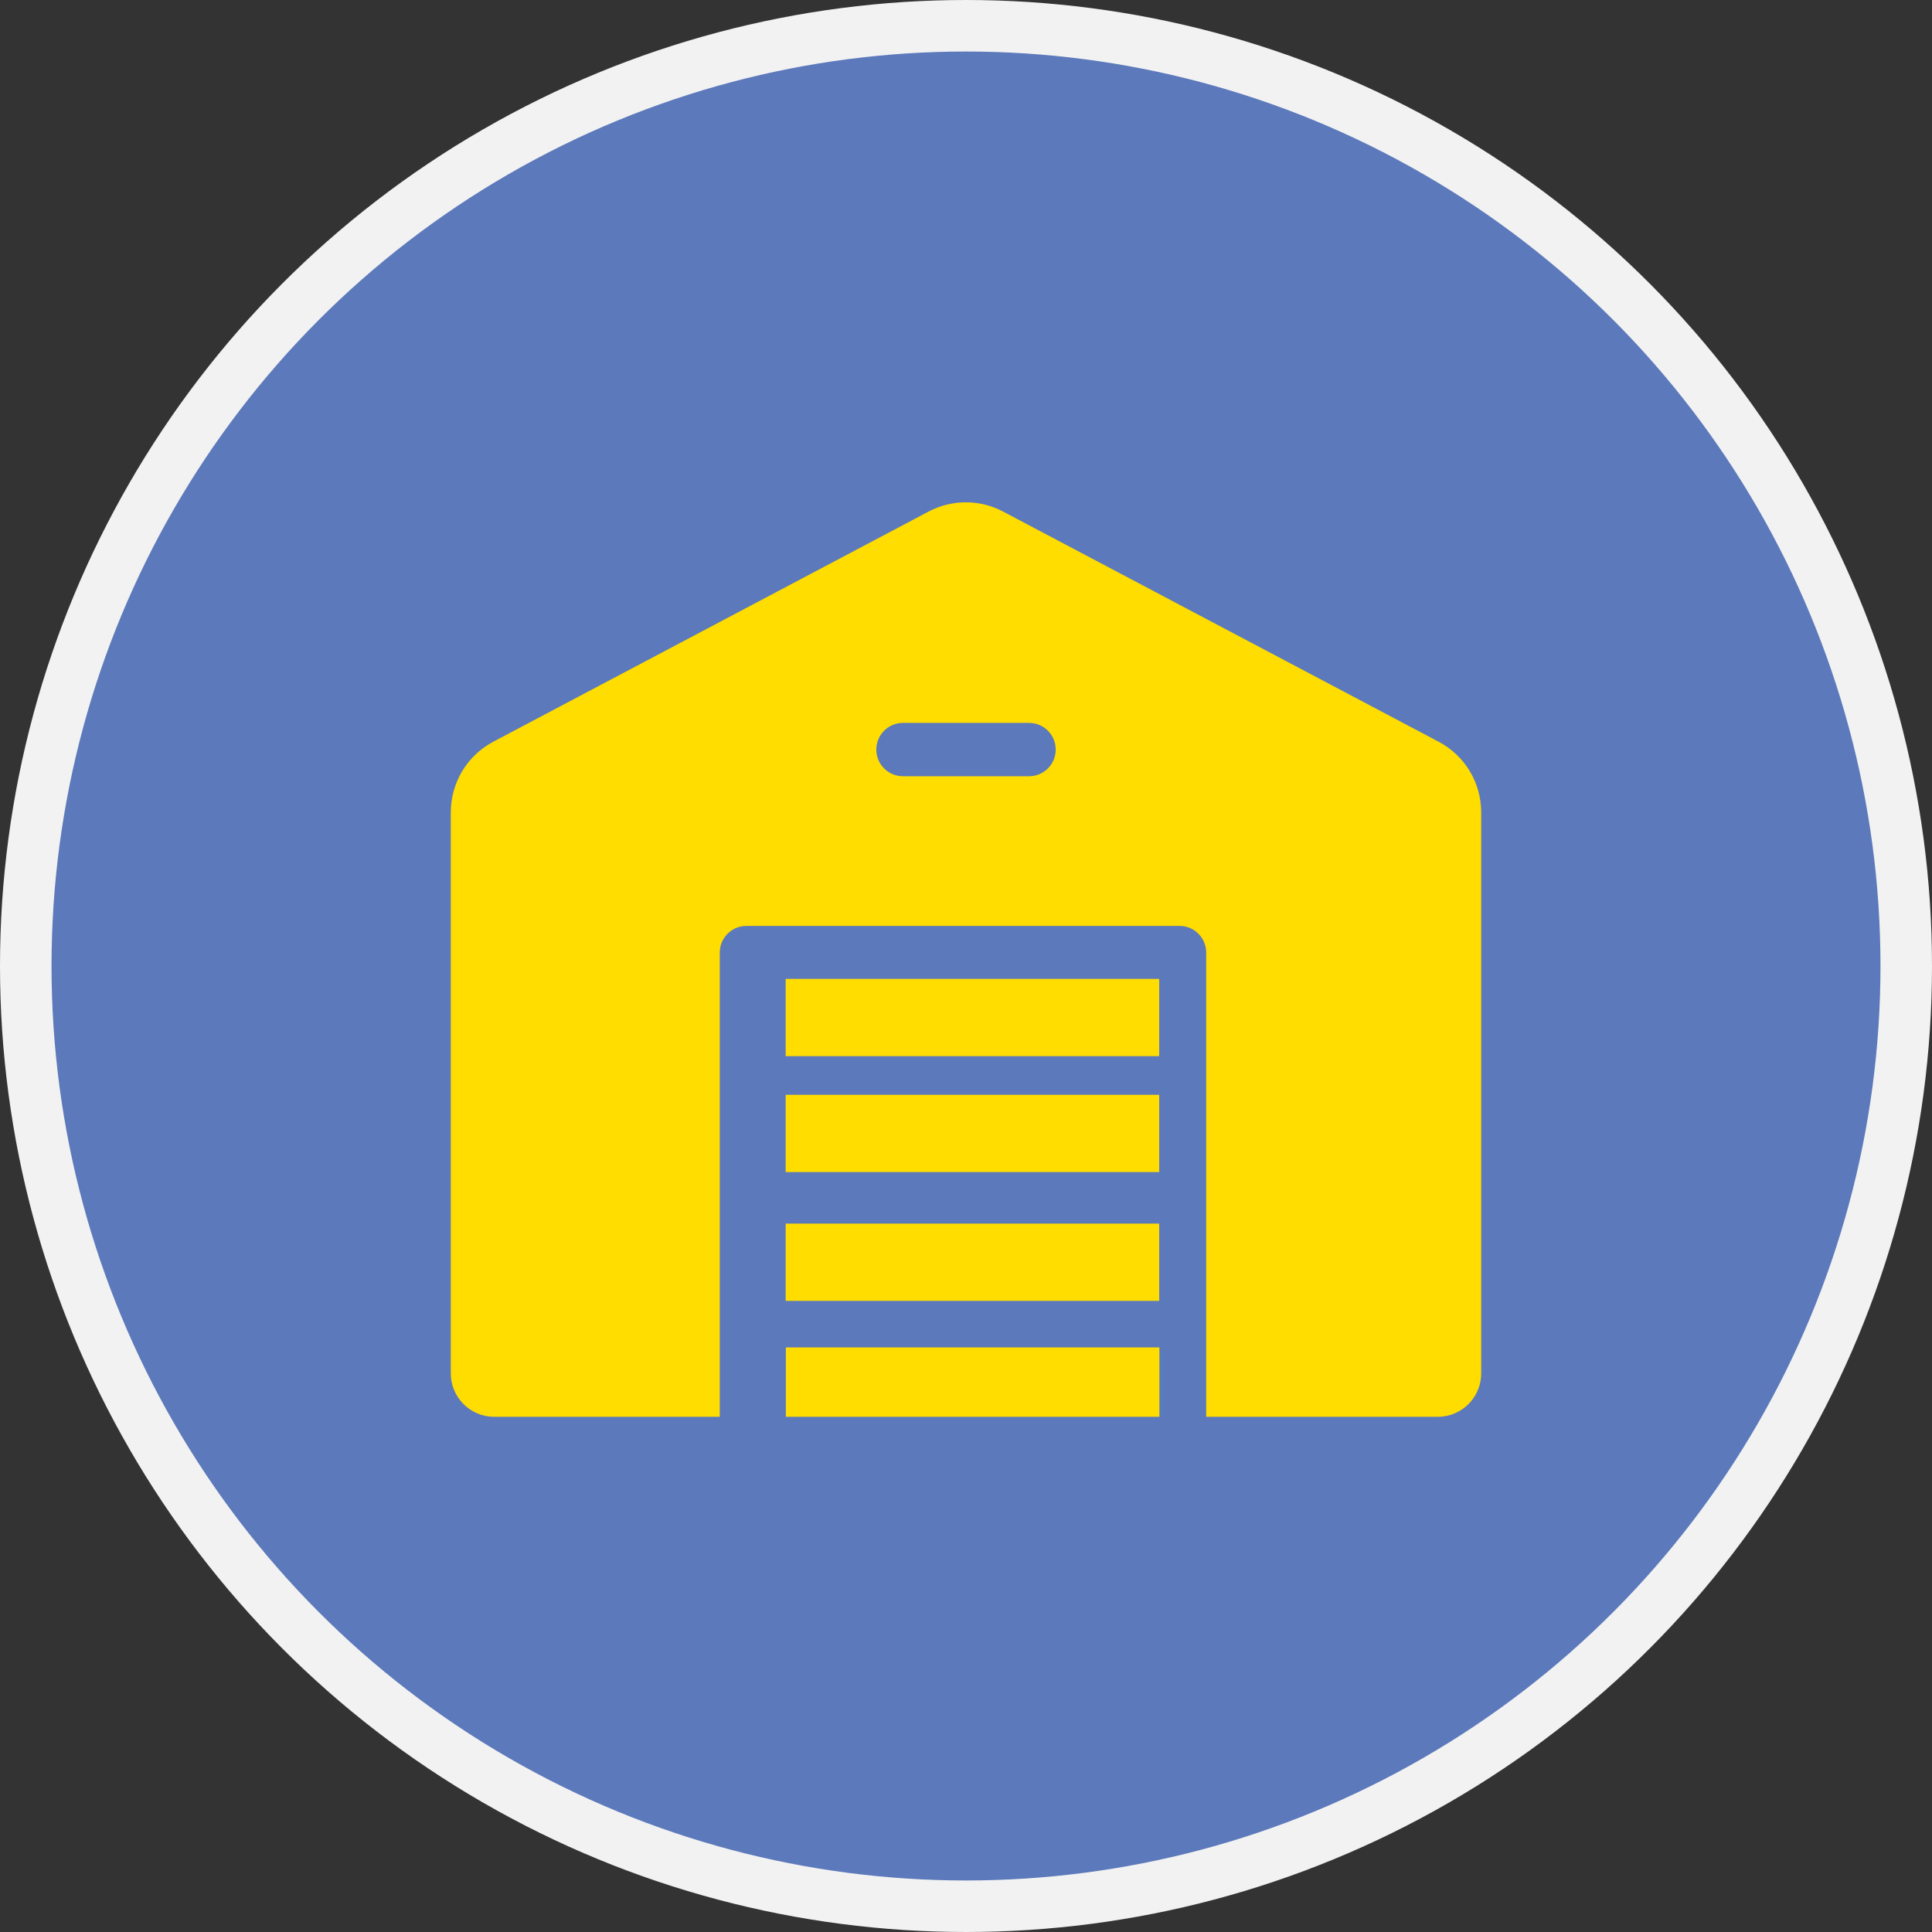
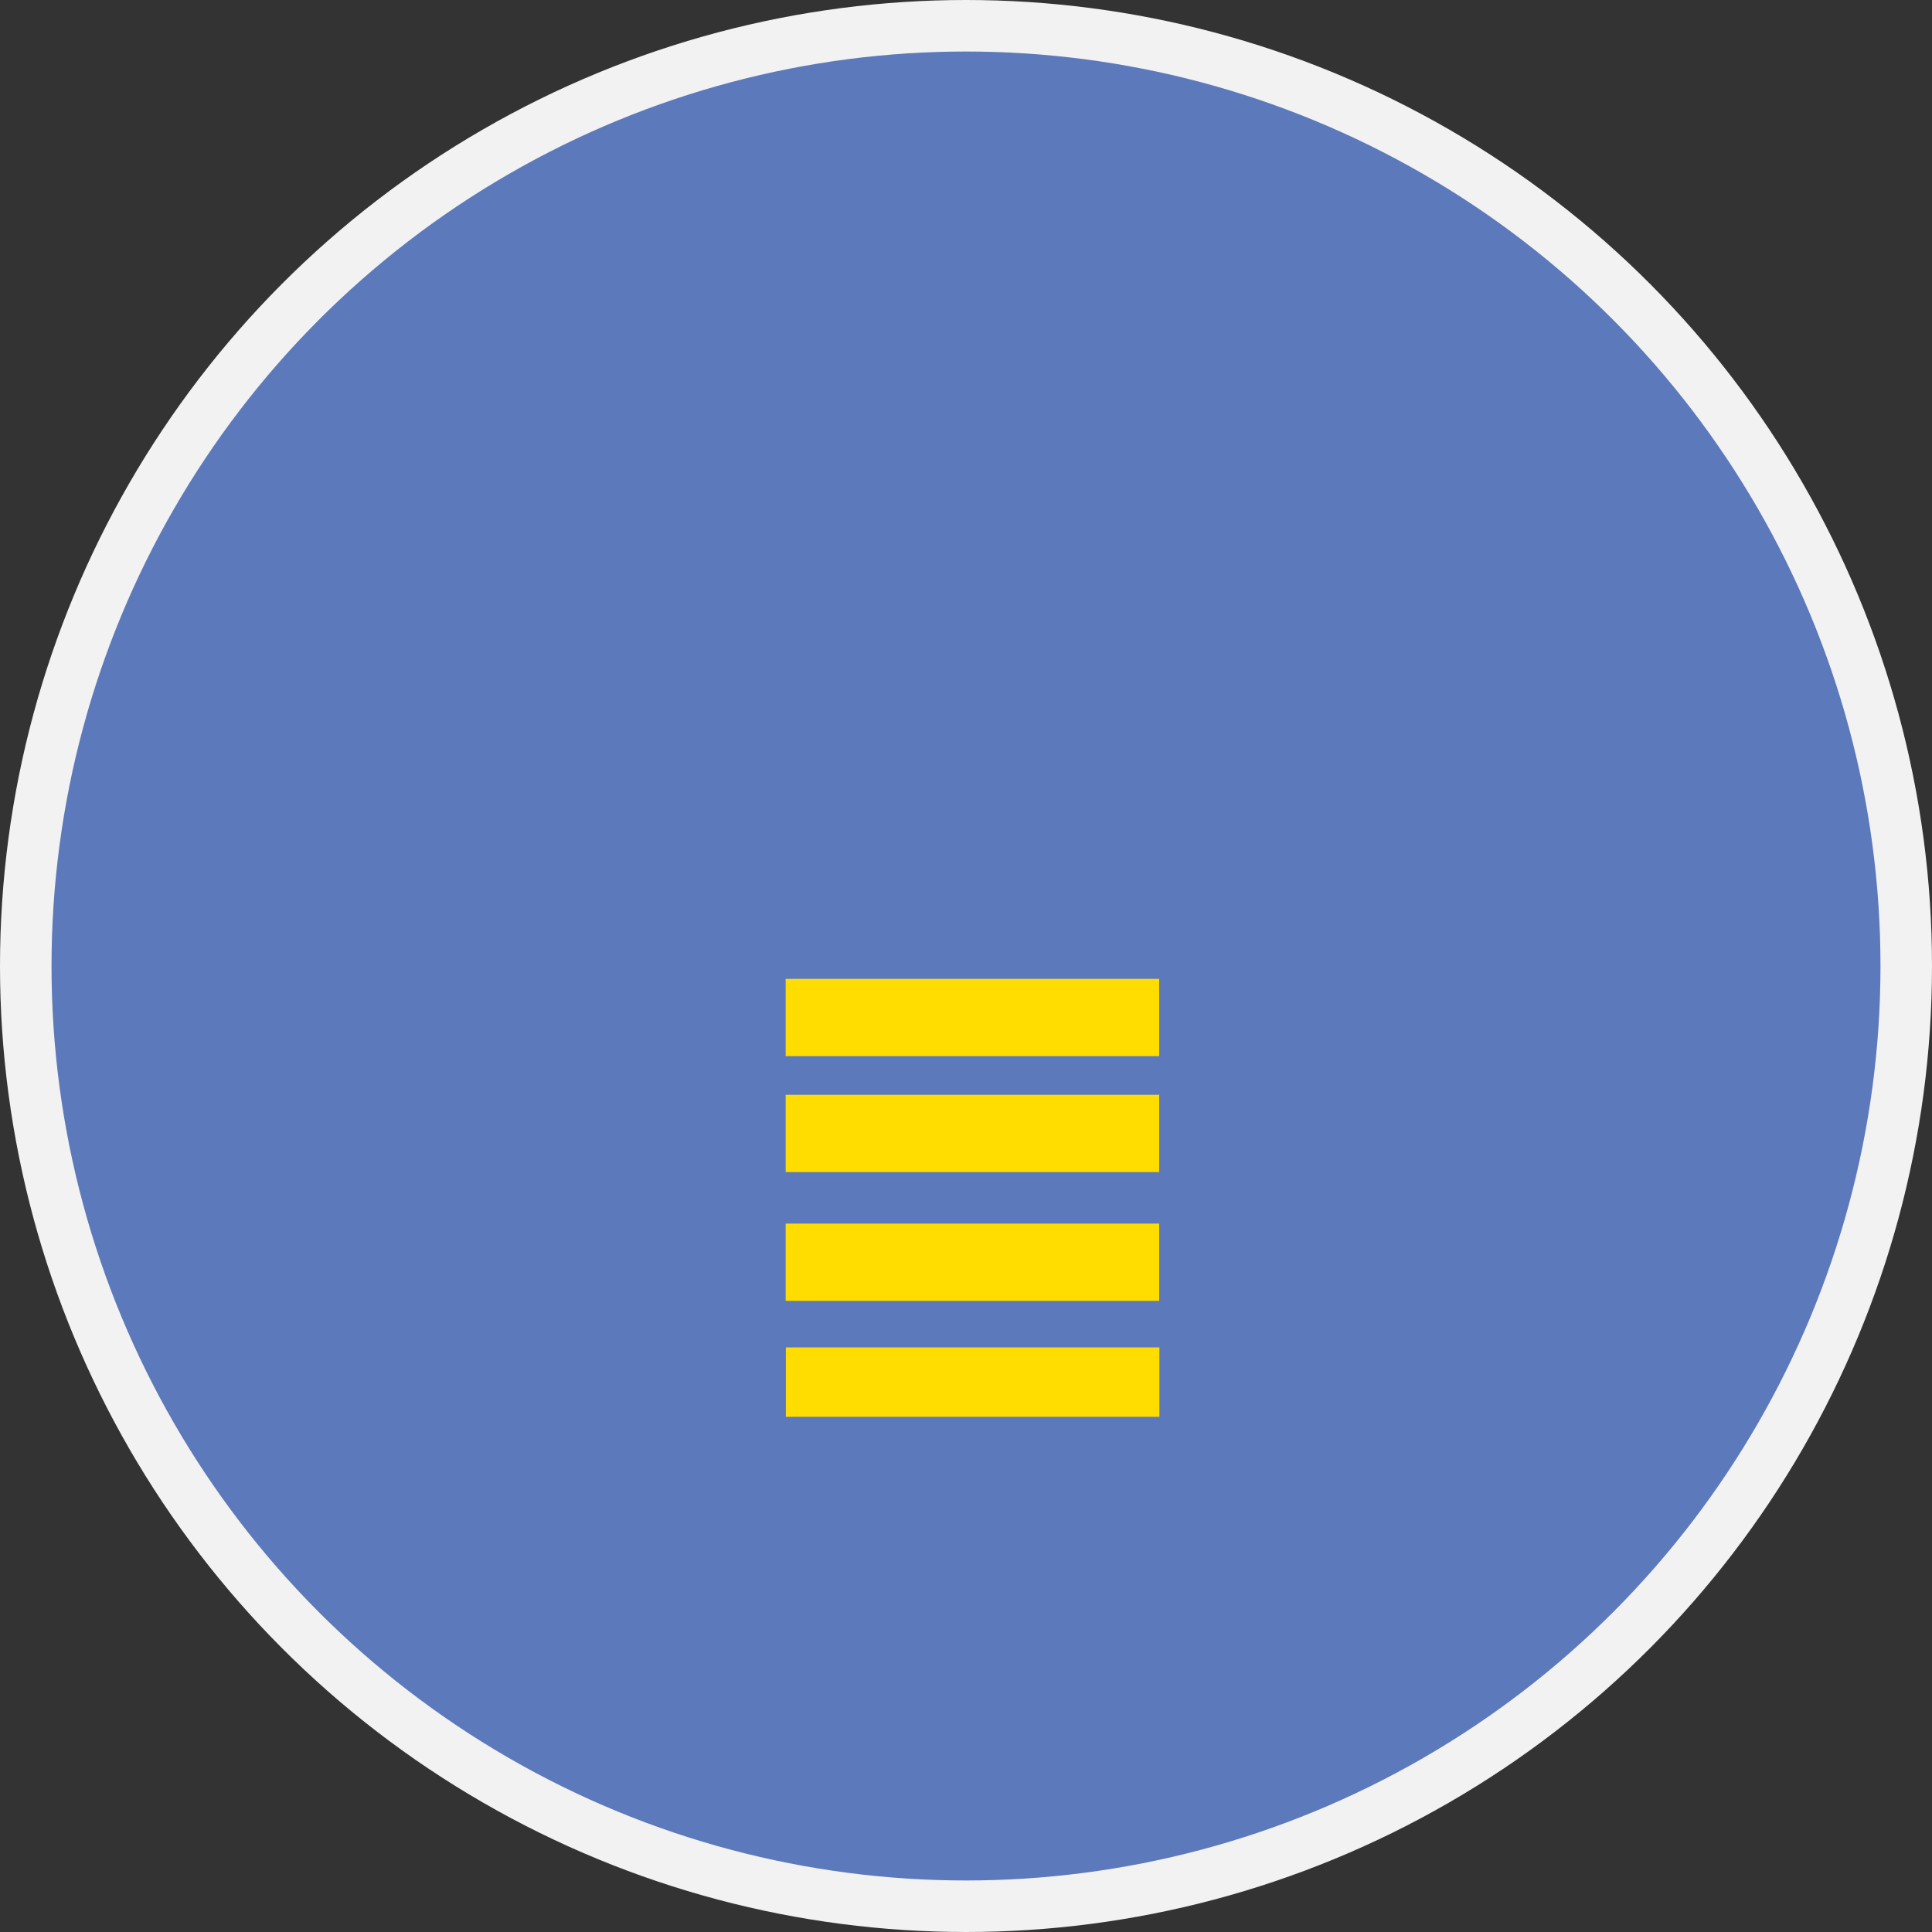
<svg xmlns="http://www.w3.org/2000/svg" width="150px" height="150px" viewBox="0 0 150 150" version="1.1">
  <rect x="0" y="0" width="150" height="150" fill="#333333" stroke="none" />
  <title>Icon-Secure-warehousing</title>
  <g id="Page-1" stroke="none" stroke-width="1" fill="none" fill-rule="evenodd">
    <g id="Icon-Secure-warehousing" transform="translate(2, 2)" fill-rule="nonzero">
      <g id="Group" fill="#5C79BB" stroke="#F2F2F2" stroke-width="4">
        <circle id="Oval" cx="73" cy="73" r="73" />
      </g>
      <g id="Group-10" transform="translate(33, 37)" fill="#FFDD00">
        <polygon id="Fill-1" points="26 52 55 52 55 46 26 46" />
        <polygon id="Fill-2" points="26 43 55 43 55 37 26 37" />
        <polygon id="Fill-3" points="26 62 55 62 55 56 26 56" />
        <g id="Group-9">
          <polygon id="Fill-7" points="26.016 71 55.016 71 55.016 65.613 26.016 65.613" />
          <g id="Group-6">
-             <path d="M44.898,21.267 L35.103,21.267 C33.961,21.267 33.037,20.34 33.037,19.196 C33.037,18.052 33.961,17.125 35.103,17.125 L44.898,17.125 C46.04,17.125 46.965,18.052 46.965,19.196 C46.965,20.34 46.04,21.267 44.898,21.267 L44.898,21.267 Z M76.631,71 C78.492,71 80,69.489 80,67.625 L80,24.08 C80,21.768 78.732,19.662 76.692,18.585 L42.88,0.718 C41.976,0.239 40.981,0 39.988,0 C38.995,0 38.002,0.239 37.095,0.718 L3.306,18.583 C1.267,19.662 0,21.767 0,24.079 L0,67.625 C0,69.489 1.508,71 3.368,71 L20.883,71 L20.883,34.959 C20.883,33.815 21.808,32.888 22.95,32.888 L56.582,32.888 C57.723,32.888 58.649,33.815 58.649,34.959 L58.649,71 L76.631,71 Z" id="Fill-4" />
-           </g>
+             </g>
        </g>
      </g>
    </g>
  </g>
</svg>